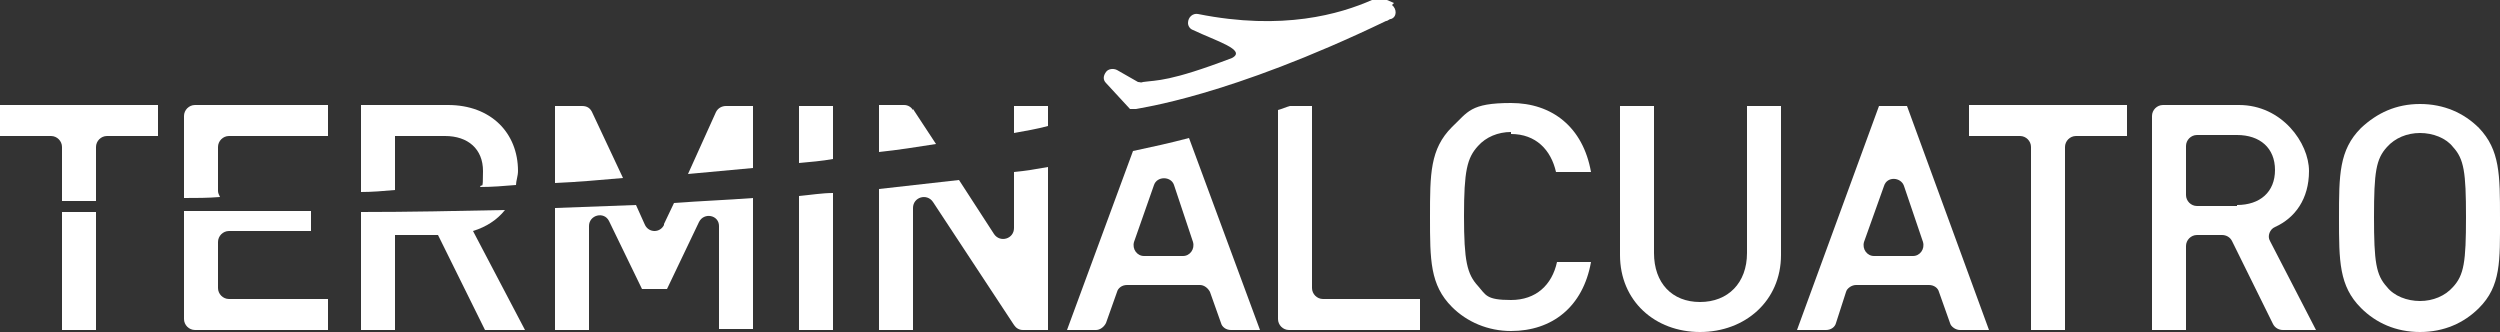
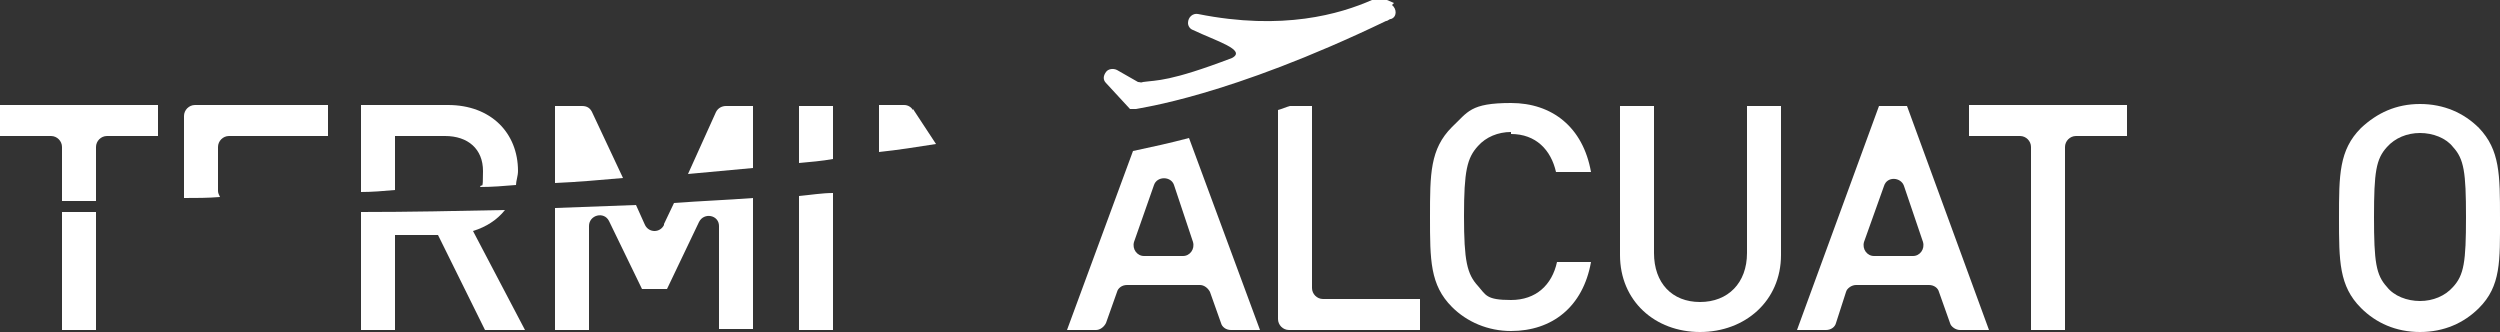
<svg xmlns="http://www.w3.org/2000/svg" id="Capa_1" version="1.1" viewBox="0 0 250 33.2">
  <rect x="0" y="0" width="250" height="33.2" fill="#333333" stroke="none" />
  <defs>
    <style>
      .st0 {
        fill: #fff;
      }
    </style>
  </defs>
  <g>
    <path class="st0" d="M6.2,33h3.4v-11.8c-1.1,0-2.3,0-3.4,0v11.9Z" />
-     <path class="st0" d="M9.6,14.7c0-.6.5-1.1,1.1-1.1h5.1v-3.1H0v3.1h5.1c.6,0,1.1.5,1.1,1.1v5.4c1.1,0,2.3,0,3.4,0v-5.3Z" />
-     <path class="st0" d="M18.4,21.2v10.7c0,.6.5,1.1,1.1,1.1h13.3v-3.1h-9.9c-.6,0-1.1-.5-1.1-1.1v-4.6c0-.6.5-1.1,1.1-1.1h8.2v-2c-4.2,0-8.5,0-12.7,0Z" />
+     <path class="st0" d="M9.6,14.7c0-.6.5-1.1,1.1-1.1h5.1v-3.1H0v3.1h5.1c.6,0,1.1.5,1.1,1.1v5.4c1.1,0,2.3,0,3.4,0Z" />
    <path class="st0" d="M21.8,19.1v-4.4c0-.6.5-1.1,1.1-1.1h9.9v-3.1h-13.3c-.6,0-1.1.5-1.1,1.1v8.2c1.2,0,2.4,0,3.6-.1-.1-.2-.2-.4-.2-.6Z" />
    <path class="st0" d="M39.5,13.6h5c2.3,0,3.8,1.3,3.8,3.5s-.1,1.1-.3,1.6c1.2,0,2.4-.1,3.6-.2,0-.4.2-.9.2-1.4,0-3.8-2.7-6.6-7-6.6h-8.7v8.7c1.1,0,2.3-.1,3.4-.2v-5.5Z" />
    <path class="st0" d="M36.1,33h3.4v-9.5h4.3l4.7,9.5h4l-5.2-9.9c1.3-.4,2.4-1.1,3.2-2.1-4.8.1-9.6.2-14.4.2v11.8Z" />
    <path class="st0" d="M75.3,10.6h-2.7c-.4,0-.8.2-1,.6l-2.8,6.2c2.2-.2,4.3-.4,6.5-.6v-6.2Z" />
    <path class="st0" d="M66.4,22.5c-.4.8-1.5.8-1.9,0l-.9-2c-2.7.1-5.4.2-8.1.3v12.2h3.4v-10.4c0-1.1,1.5-1.5,2-.5l3.3,6.8h2.5l3.2-6.7c.5-1,2-.7,2,.4v10.3h3.4v-13.1c-2.6.2-5.3.3-7.9.5l-1,2.1Z" />
    <path class="st0" d="M59.2,11.2c-.2-.4-.5-.6-1-.6h-2.7v7.7c2.3-.1,4.5-.3,6.8-.5l-3.1-6.6Z" />
    <path class="st0" d="M79.9,33h3.4v-13.7c-1.1,0-2.3.2-3.4.3v13.4Z" />
    <path class="st0" d="M83.3,10.6h-3.4v5.7c1.1-.1,2.3-.2,3.4-.4v-5.3Z" />
    <path class="st0" d="M91.3,11c-.2-.3-.5-.5-.9-.5h-2.5v4.7c1.9-.2,3.8-.5,5.7-.8l-2.3-3.5Z" />
-     <path class="st0" d="M104.8,10.6h-3.4v2.7c1.1-.2,2.3-.4,3.4-.7v-2Z" />
-     <path class="st0" d="M101.4,22.8c0,1.1-1.4,1.5-2,.6l-3.5-5.4c-2.7.3-5.3.6-8,.9v14.1h3.4v-12.2c0-1.1,1.4-1.5,2-.6l8.1,12.3c.2.3.5.5.9.5h2.5v-16.3c-1.1.2-2.3.4-3.4.5v5.5Z" />
    <path class="st0" d="M106.7,33h2.9c.4,0,.8-.3,1-.7l1.1-3.1c.1-.4.5-.7,1-.7h7.3c.4,0,.8.3,1,.7l1.1,3.1c.1.4.5.7,1,.7h2.9l-7.1-19.2c-1.9.5-3.7.9-5.6,1.3l-6.6,17.9ZM115.4,18.5c.3-.9,1.7-.9,2,0l1.9,5.7c.2.7-.3,1.4-1,1.4h-3.9c-.7,0-1.2-.7-1-1.4l2-5.7Z" />
    <path class="st0" d="M131.2,28.9V10.6h-2.2c-.4.1-.8.3-1.2.4v20.9c0,.6.5,1.1,1.1,1.1h13.1v-3.1h-9.7c-.6,0-1.1-.5-1.1-1.1Z" />
    <path class="st0" d="M151.1,13.4c2.5,0,4,1.6,4.5,3.8h3.5c-.8-4.5-3.9-6.9-8-6.9s-4.3.9-5.9,2.4c-2.2,2.2-2.2,4.7-2.2,9s0,6.8,2.2,9c1.5,1.5,3.6,2.4,5.9,2.4,4.1,0,7.2-2.4,8-6.9h-3.4c-.5,2.3-2.1,3.8-4.6,3.8s-2.5-.5-3.3-1.4c-1.1-1.2-1.4-2.5-1.4-7s.3-5.8,1.4-7c.8-.9,2-1.4,3.3-1.4Z" />
    <path class="st0" d="M174.7,25.3c0,3-1.9,4.9-4.7,4.9s-4.6-1.9-4.6-4.9v-14.7h-3.4v14.9c0,4.6,3.5,7.7,8,7.7s8.1-3.1,8.1-7.7v-14.9h-3.4v14.7Z" />
    <path class="st0" d="M187.9,10.6l-8.2,22.4h2.9c.5,0,.9-.3,1-.7l1-3.1c.1-.4.6-.7,1-.7h7.3c.5,0,.9.3,1,.7l1.1,3.1c.1.4.6.7,1,.7h2.9l-8.2-22.4h-2.7ZM191.3,25.6h-3.9c-.7,0-1.2-.7-1-1.4l2-5.6c.3-1,1.7-.9,2,0l1.9,5.6c.2.7-.3,1.4-1,1.4Z" />
    <path class="st0" d="M196.9,13.6h5.1c.6,0,1.1.5,1.1,1.1v18.3h3.4V14.7c0-.6.5-1.1,1.1-1.1h5.1v-3.1h-15.8v3.1Z" />
-     <path class="st0" d="M227.5,22.7c2-.9,3.4-2.8,3.4-5.6s-2.7-6.6-7-6.6h-7.6c-.6,0-1.1.5-1.1,1.1v21.4h3.4v-8.4c0-.6.5-1.1,1.1-1.1h2.5c.4,0,.8.2,1,.6l4.1,8.3c.2.4.6.6,1,.6h3.3l-4.6-8.9c-.3-.5,0-1.2.5-1.4ZM223.7,20.6h-4c-.6,0-1.1-.5-1.1-1.1v-4.9c0-.6.5-1.1,1.1-1.1h4c2.3,0,3.8,1.3,3.8,3.5s-1.5,3.5-3.8,3.5Z" />
    <path class="st0" d="M247.9,12.8c-1.5-1.5-3.5-2.4-5.9-2.4s-4.3.9-5.9,2.4c-2.2,2.2-2.2,4.7-2.2,9s0,6.8,2.2,9c1.5,1.5,3.5,2.4,5.9,2.4s4.4-.9,5.9-2.4c2.2-2.2,2.1-4.7,2.1-9s0-6.8-2.1-9ZM245.3,28.7c-.8.9-2,1.4-3.3,1.4s-2.6-.5-3.3-1.4c-1.1-1.2-1.3-2.5-1.3-7s.2-5.8,1.3-7c.8-.9,2-1.4,3.3-1.4s2.6.5,3.3,1.4c1.1,1.2,1.3,2.5,1.3,7s-.2,5.8-1.3,7Z" />
  </g>
  <path class="st0" d="M139.2.5c.5.4.5,1.2-.1,1.4-.2,0-.3.2-.5.2-15.8,7.6-24.7,8.7-25,8.8h-.6c0,0-2.4-2.6-2.4-2.6-.3-.3-.3-.7,0-1.1.2-.3.7-.4,1.1-.2l2.1,1.2c.2,0,.3.1.5,0,1.4-.2,2.6,0,8.9-2.4,1.5-.8-1.6-1.7-3.9-2.8-.3-.1-.5-.4-.5-.7h0c0-.6.5-1,1-.9,8.5,1.7,14.2,0,17.4-1.4.5-.2,1-.2,1.5,0l.7.3Z" />
</svg>